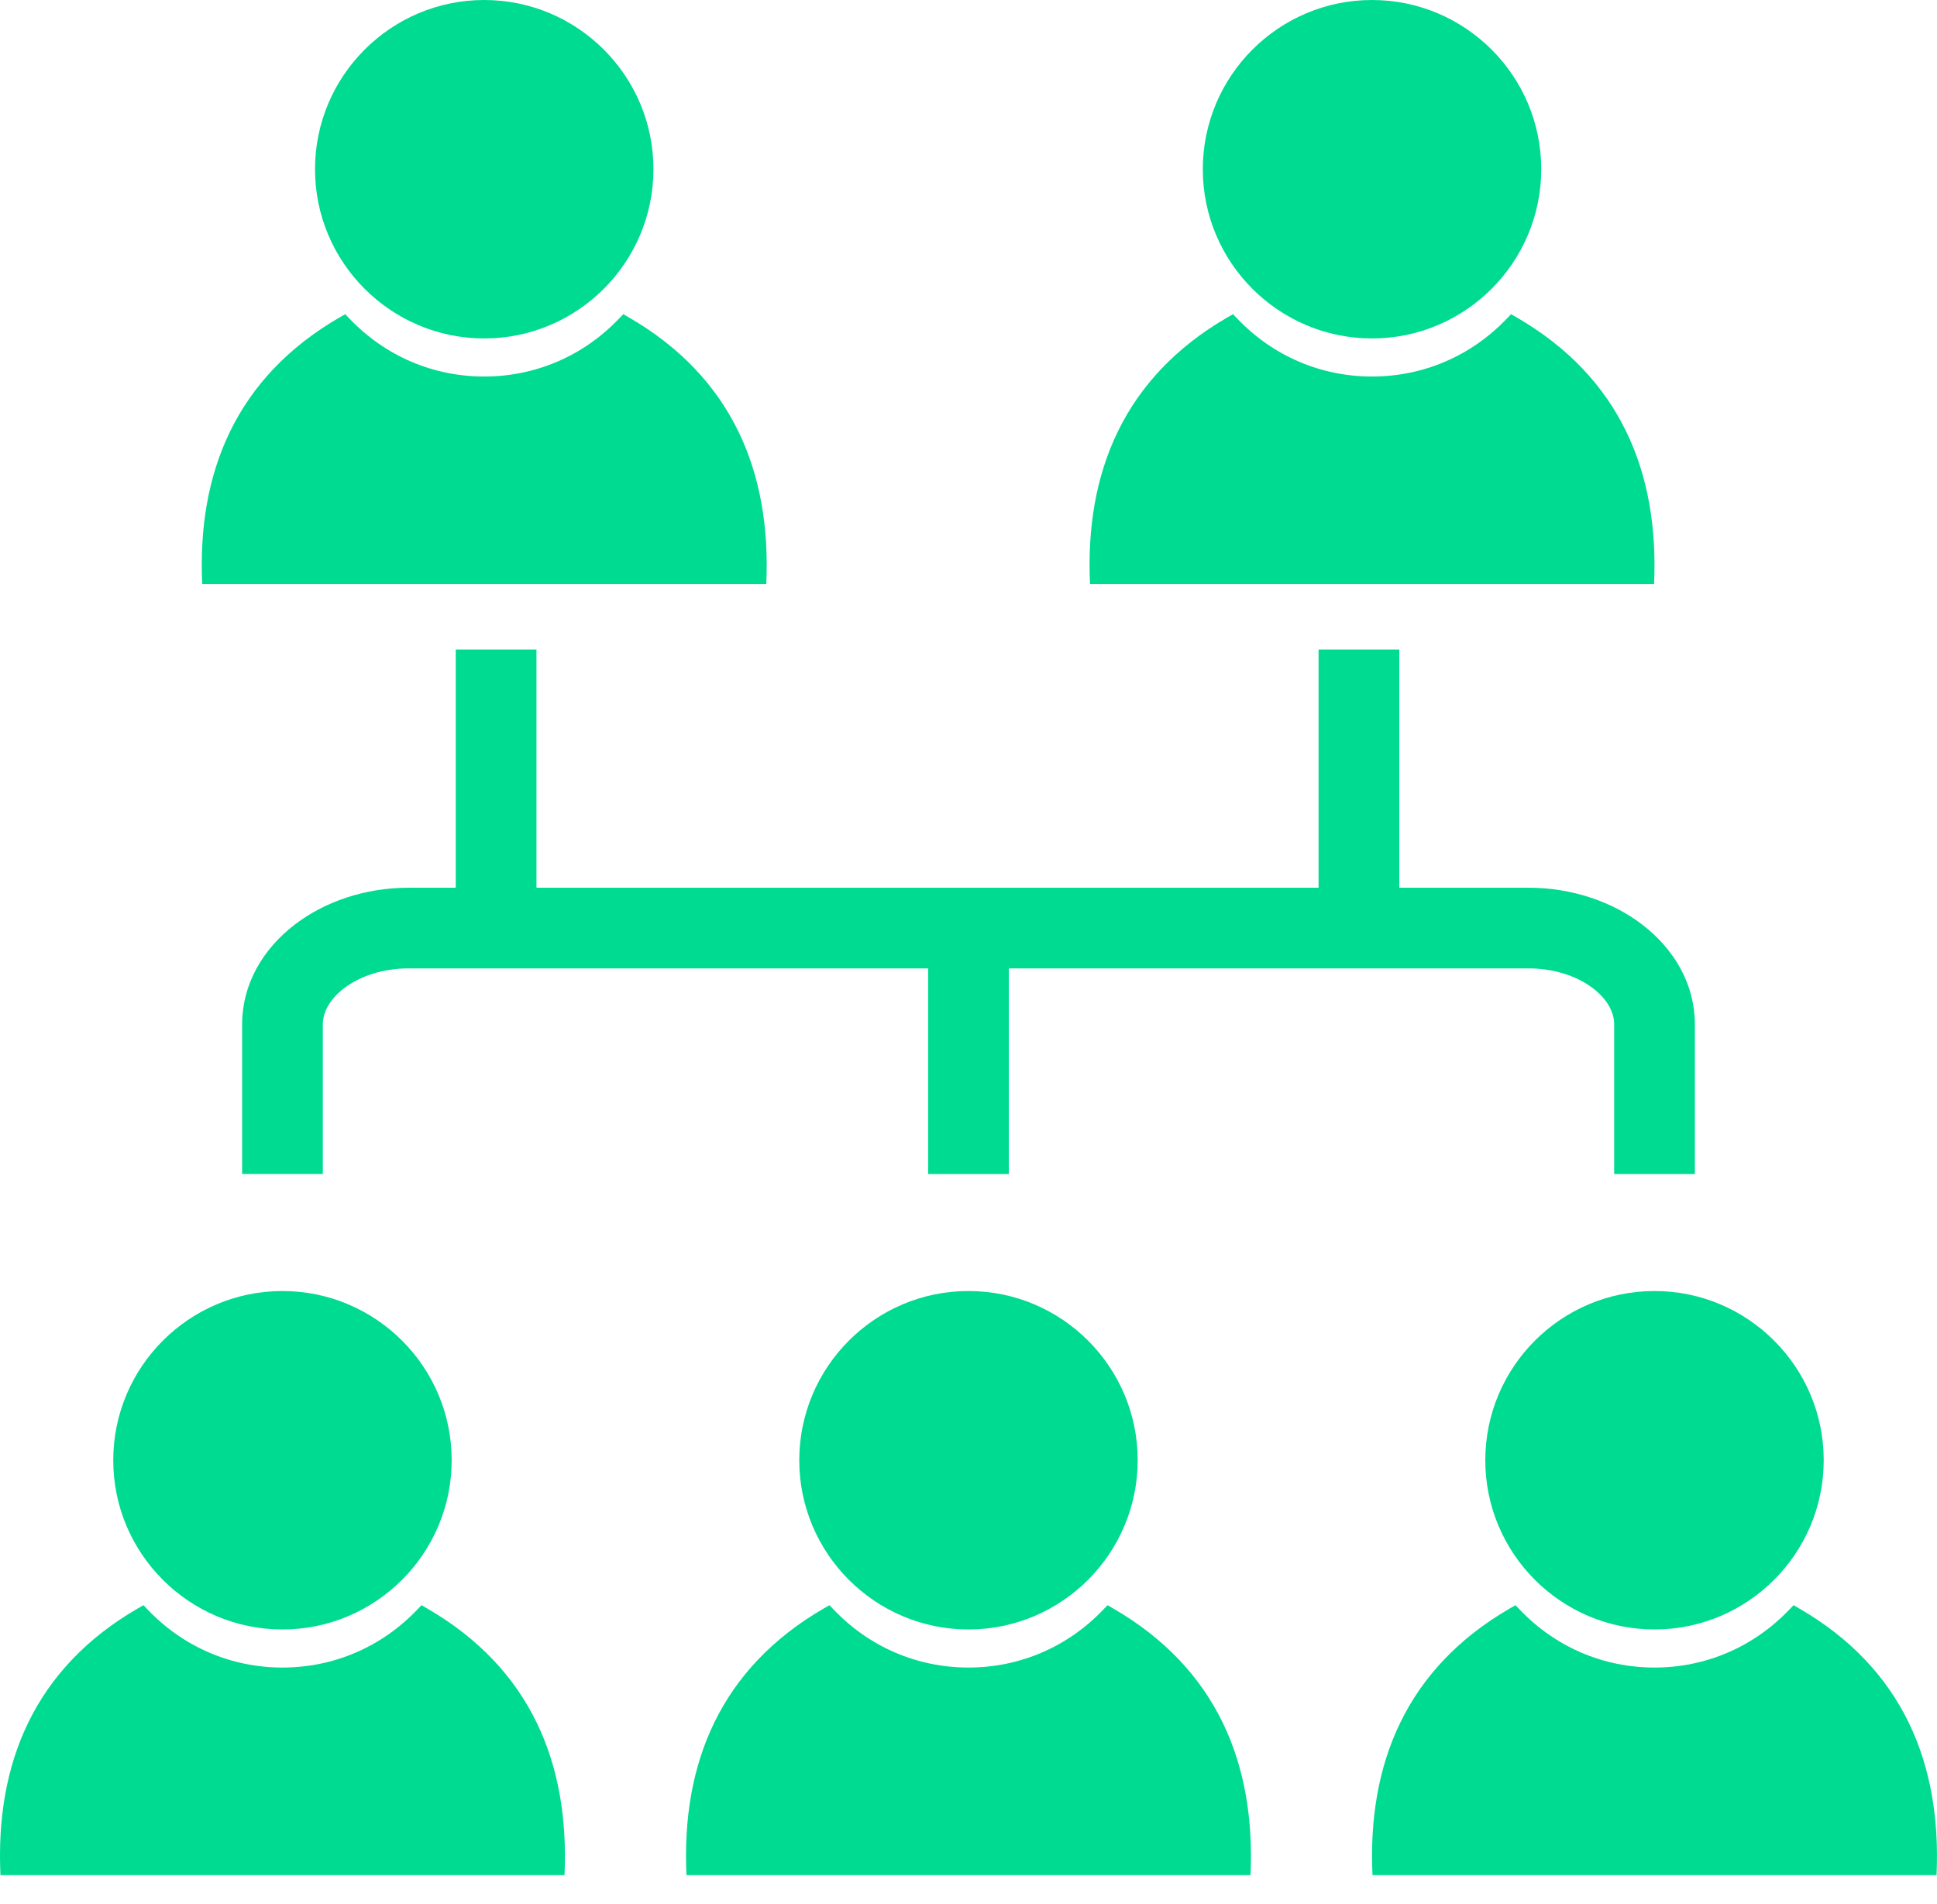
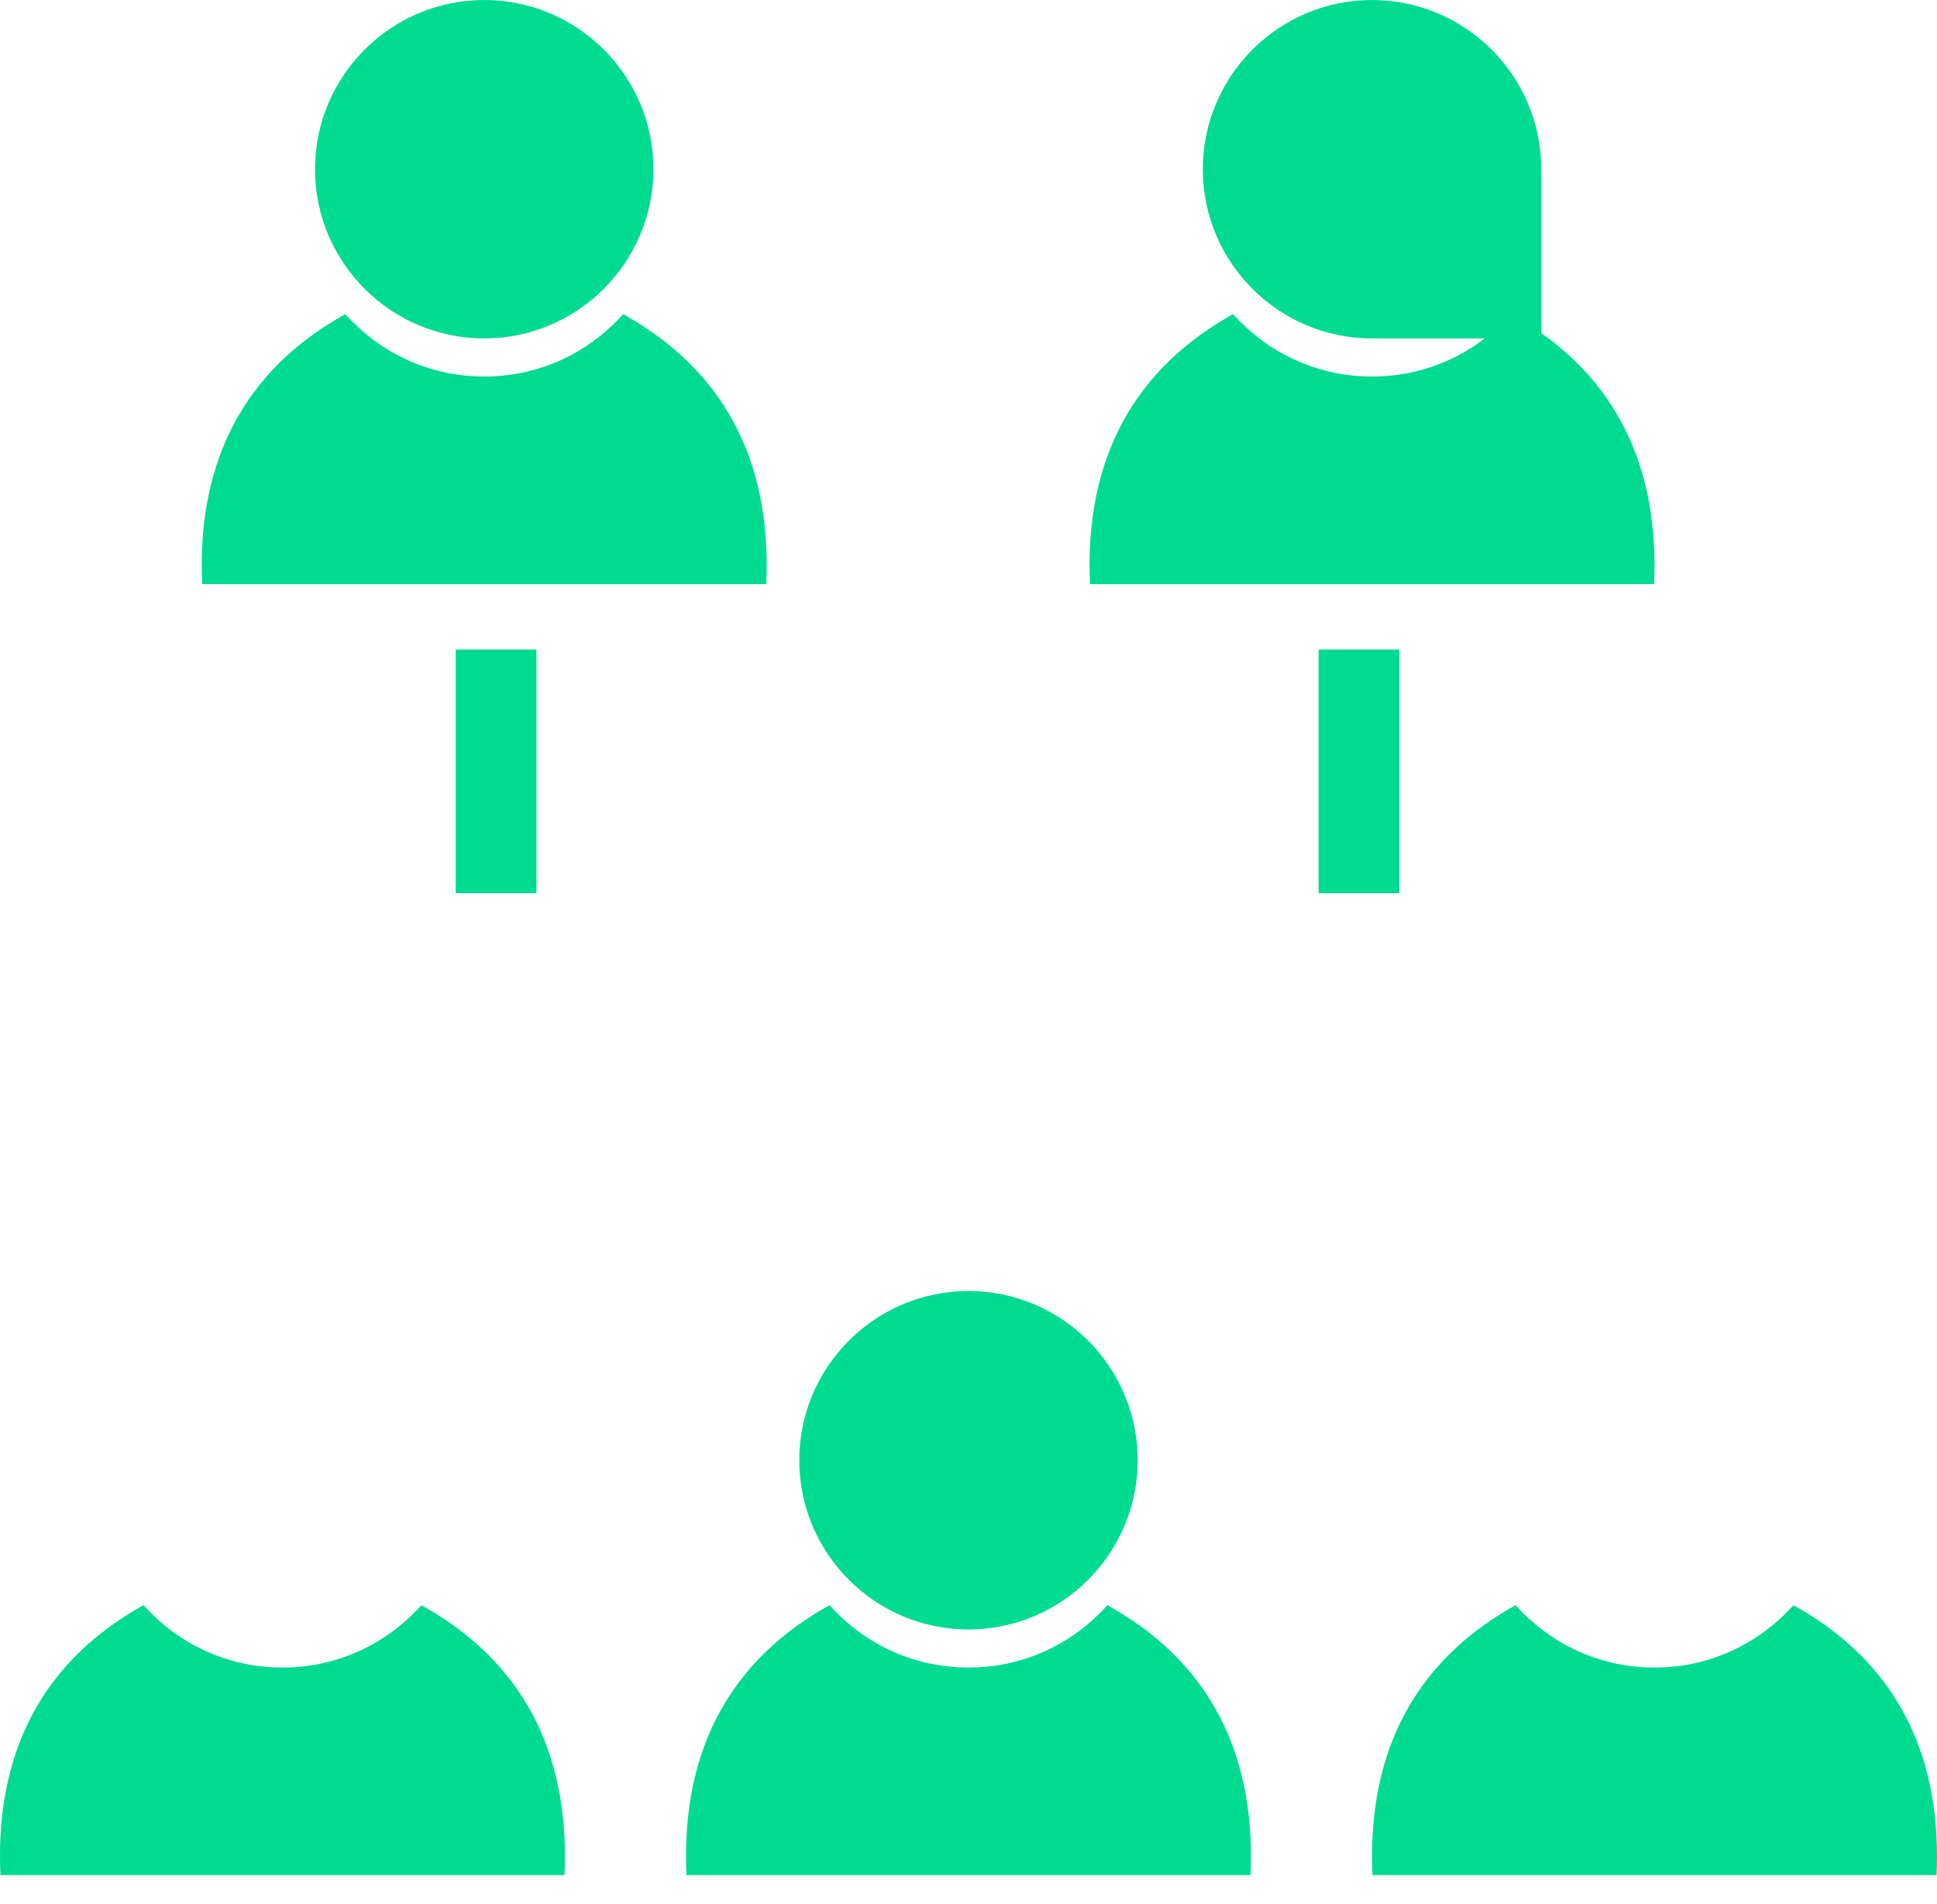
<svg xmlns="http://www.w3.org/2000/svg" width="60" height="59" viewBox="0 0 60 59" fill="none">
  <path d="M16.617 20.125V27.672H14.117V20.125H16.617Z" fill="#00DB92" />
  <path d="M43.344 20.125V27.672H40.844V20.125H43.344Z" fill="#00DB92" />
-   <path d="M7.5 36.375V31.737C7.5 30.507 8.128 29.412 9.141 28.639C10.058 27.939 11.303 27.504 12.656 27.504H47.344C48.697 27.504 49.942 27.939 50.859 28.639C51.871 29.412 52.5 30.507 52.5 31.737V36.376H50V31.737C50 31.327 49.749 30.93 49.346 30.622C48.847 30.241 48.139 30.004 47.344 30.004H12.656C11.861 30.004 11.153 30.241 10.654 30.622C10.251 30.93 10 31.327 10 31.737V36.375H7.5H7.5Z" fill="#00DB92" />
-   <path d="M31.25 28.754V36.376H28.75V28.754H31.25Z" fill="#00DB92" />
  <path fill-rule="evenodd" clip-rule="evenodd" d="M33.764 18.097H51.236C51.393 14.644 50.194 11.69 46.971 9.829L46.807 9.734L46.674 9.872C45.571 11.028 44.089 11.666 42.499 11.666C40.91 11.666 39.428 11.028 38.325 9.872L38.194 9.734L38.027 9.829C34.808 11.691 33.602 14.644 33.764 18.097H33.764Z" fill="#00DB92" />
-   <path fill-rule="evenodd" clip-rule="evenodd" d="M42.499 10.486C39.609 10.486 37.258 8.134 37.258 5.244C37.258 2.351 39.609 0 42.499 0C45.39 0 47.741 2.351 47.741 5.241C47.741 8.132 45.39 10.486 42.499 10.486V10.486Z" fill="#00DB92" />
+   <path fill-rule="evenodd" clip-rule="evenodd" d="M42.499 10.486C39.609 10.486 37.258 8.134 37.258 5.244C37.258 2.351 39.609 0 42.499 0C45.39 0 47.741 2.351 47.741 5.241V10.486Z" fill="#00DB92" />
  <path fill-rule="evenodd" clip-rule="evenodd" d="M6.264 18.097H23.736C23.893 14.644 22.694 11.69 19.471 9.829L19.307 9.734L19.174 9.872C18.071 11.028 16.589 11.666 14.999 11.666C13.41 11.666 11.928 11.028 10.825 9.872L10.694 9.734L10.527 9.829C7.308 11.691 6.102 14.644 6.264 18.097H6.264Z" fill="#00DB92" />
  <path fill-rule="evenodd" clip-rule="evenodd" d="M14.999 10.486C12.109 10.486 9.758 8.134 9.758 5.244C9.758 2.351 12.109 0 14.999 0C17.89 0 20.241 2.351 20.241 5.241C20.241 8.132 17.89 10.486 14.999 10.486V10.486Z" fill="#00DB92" />
  <path fill-rule="evenodd" clip-rule="evenodd" d="M42.514 58.097H59.986C60.143 54.644 58.944 51.69 55.721 49.829L55.557 49.734L55.424 49.872C54.321 51.028 52.839 51.666 51.249 51.666C49.66 51.666 48.178 51.028 47.075 49.872L46.944 49.734L46.777 49.829C43.558 51.691 42.352 54.644 42.514 58.097H42.514Z" fill="#00DB92" />
-   <path fill-rule="evenodd" clip-rule="evenodd" d="M51.249 50.486C48.359 50.486 46.008 48.134 46.008 45.244C46.008 42.351 48.359 40 51.249 40C54.14 40 56.491 42.351 56.491 45.242C56.491 48.132 54.14 50.486 51.249 50.486V50.486Z" fill="#00DB92" />
  <path fill-rule="evenodd" clip-rule="evenodd" d="M0.014 58.097H17.486C17.643 54.644 16.444 51.69 13.221 49.829L13.057 49.734L12.924 49.872C11.821 51.028 10.339 51.666 8.749 51.666C7.16 51.666 5.678 51.028 4.575 49.872L4.444 49.734L4.277 49.829C1.058 51.691 -0.148 54.644 0.014 58.097H0.014Z" fill="#00DB92" />
-   <path fill-rule="evenodd" clip-rule="evenodd" d="M8.749 50.486C5.859 50.486 3.508 48.134 3.508 45.244C3.508 42.351 5.859 40 8.749 40C11.64 40 13.991 42.351 13.991 45.242C13.991 48.132 11.64 50.486 8.749 50.486V50.486Z" fill="#00DB92" />
  <path fill-rule="evenodd" clip-rule="evenodd" d="M21.264 58.097H38.736C38.893 54.644 37.694 51.69 34.471 49.829L34.307 49.734L34.174 49.872C33.071 51.028 31.589 51.666 29.999 51.666C28.41 51.666 26.928 51.028 25.825 49.872L25.694 49.734L25.527 49.829C22.308 51.691 21.102 54.644 21.264 58.097H21.264Z" fill="#00DB92" />
  <path fill-rule="evenodd" clip-rule="evenodd" d="M29.999 50.486C27.109 50.486 24.758 48.134 24.758 45.244C24.758 42.351 27.109 40 29.999 40C32.89 40 35.241 42.351 35.241 45.242C35.241 48.132 32.89 50.486 29.999 50.486V50.486Z" fill="#00DB92" />
</svg>